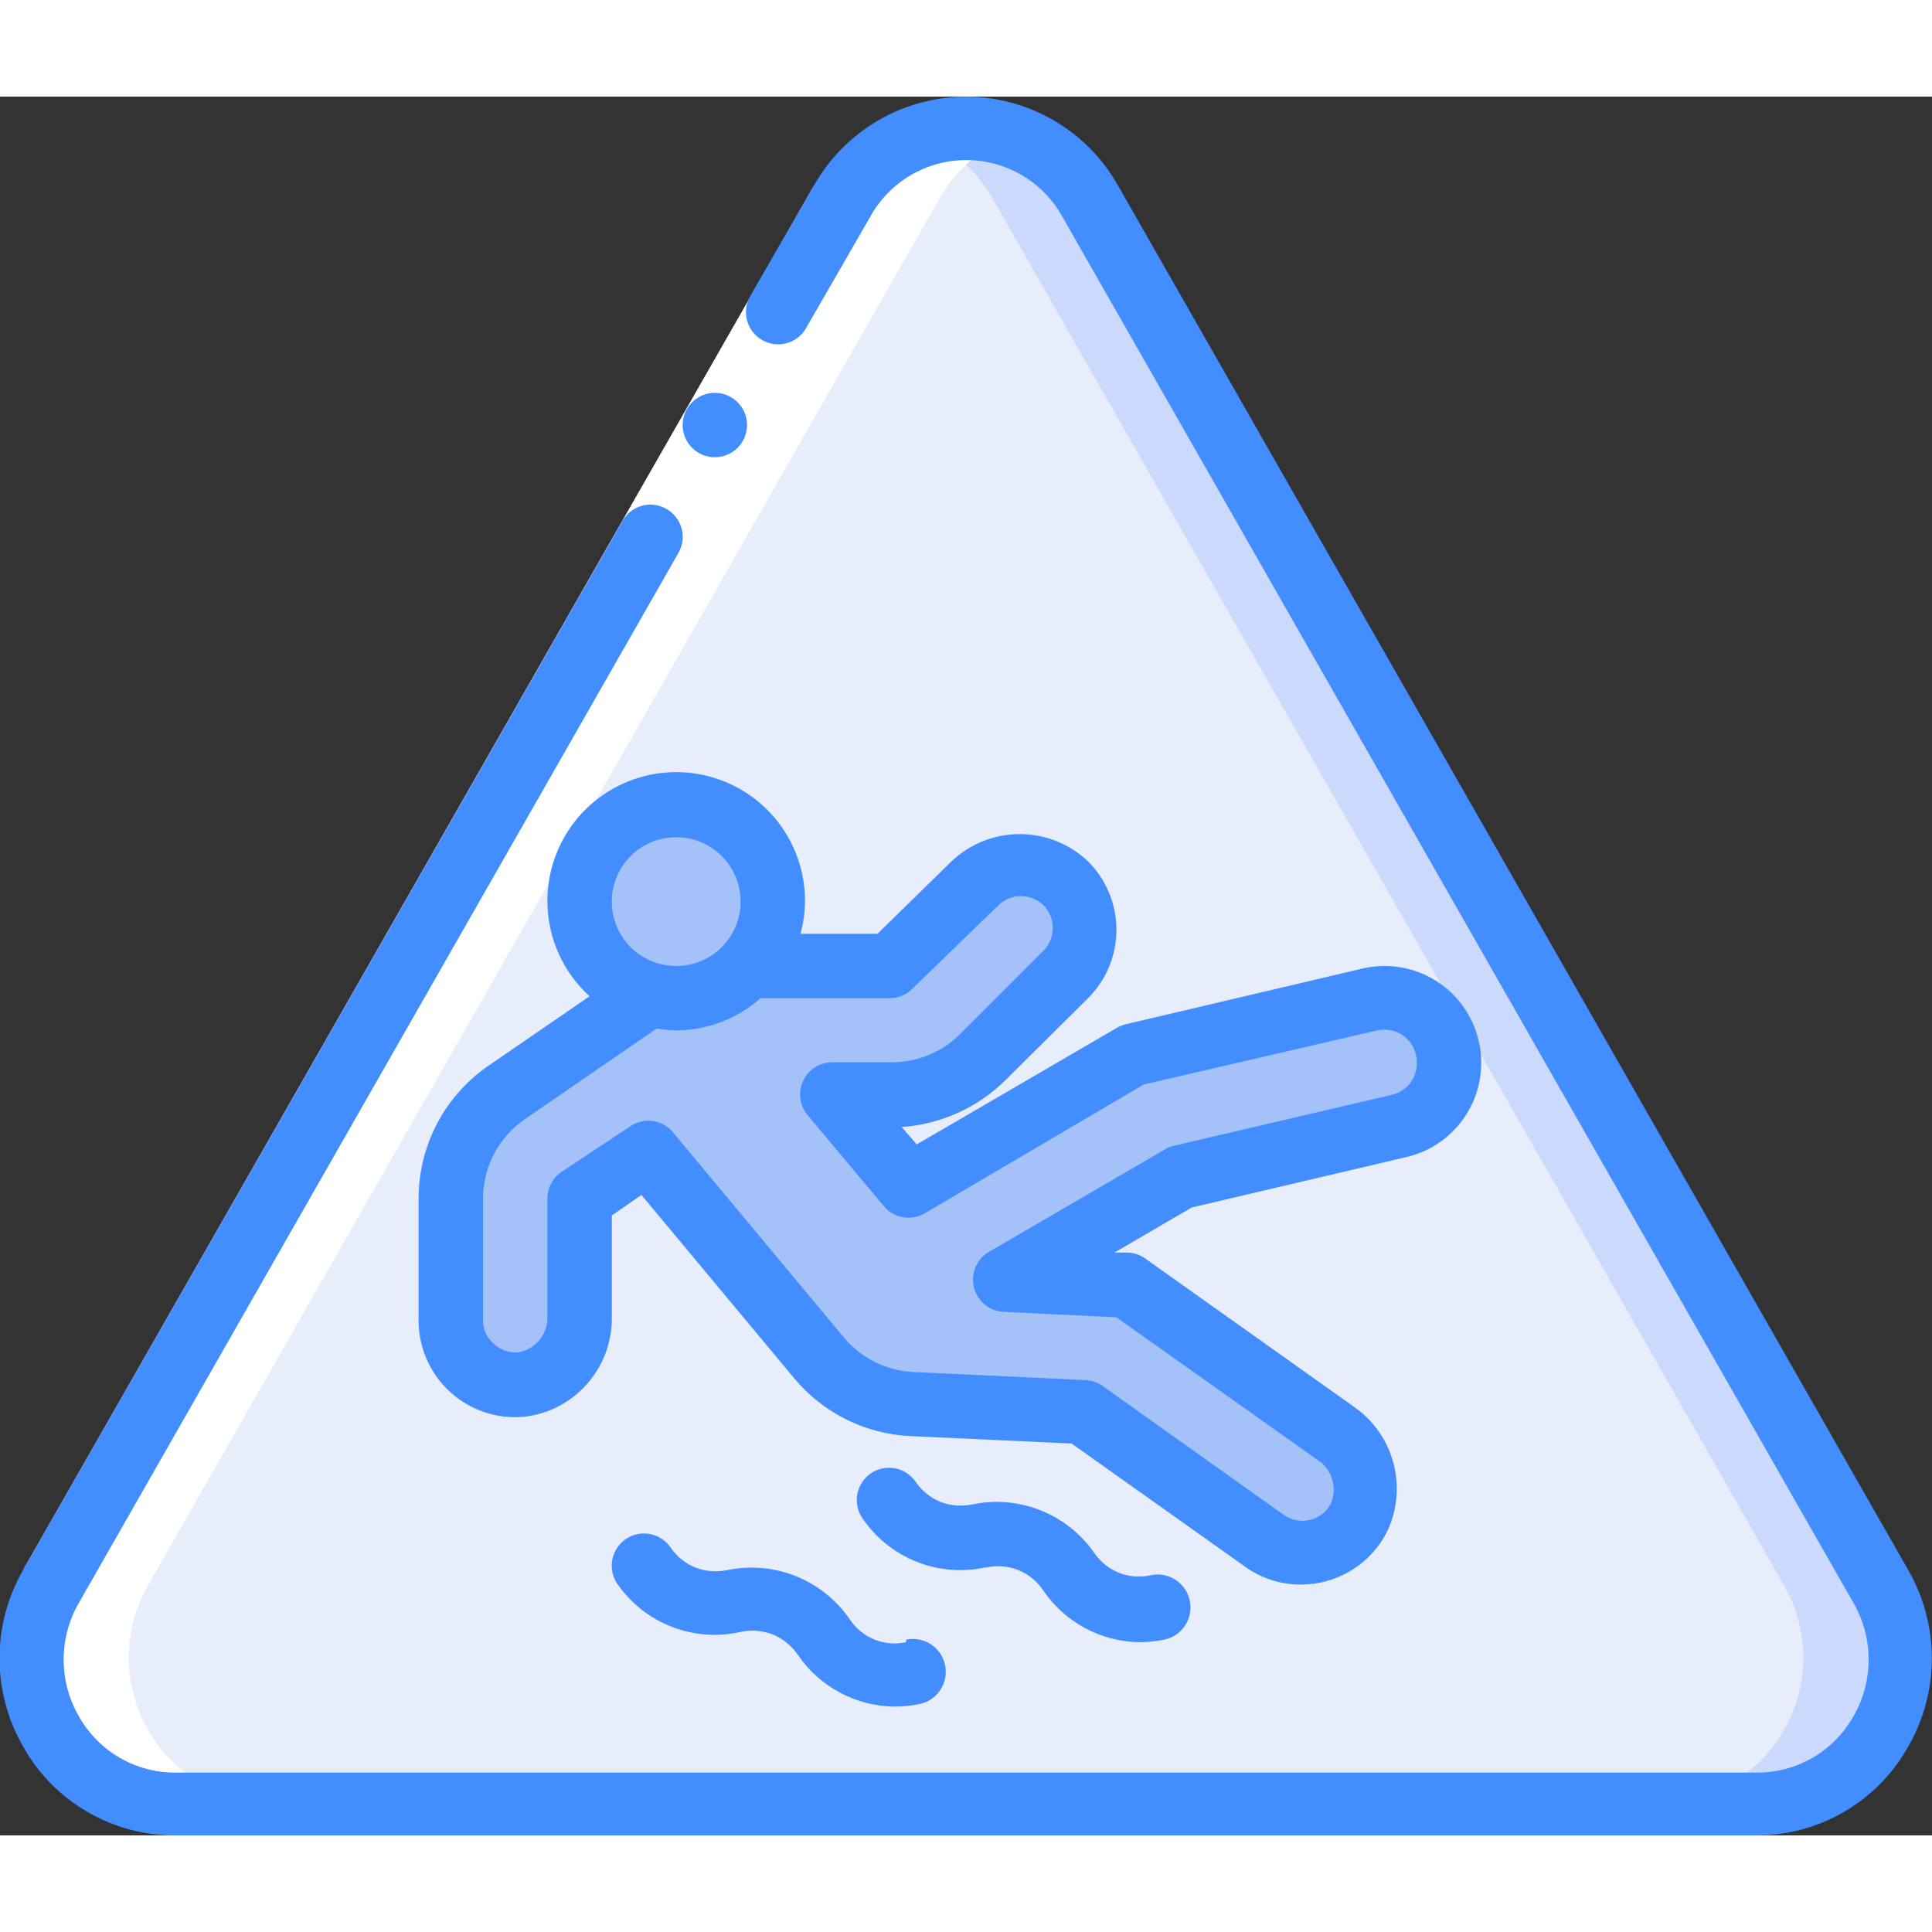
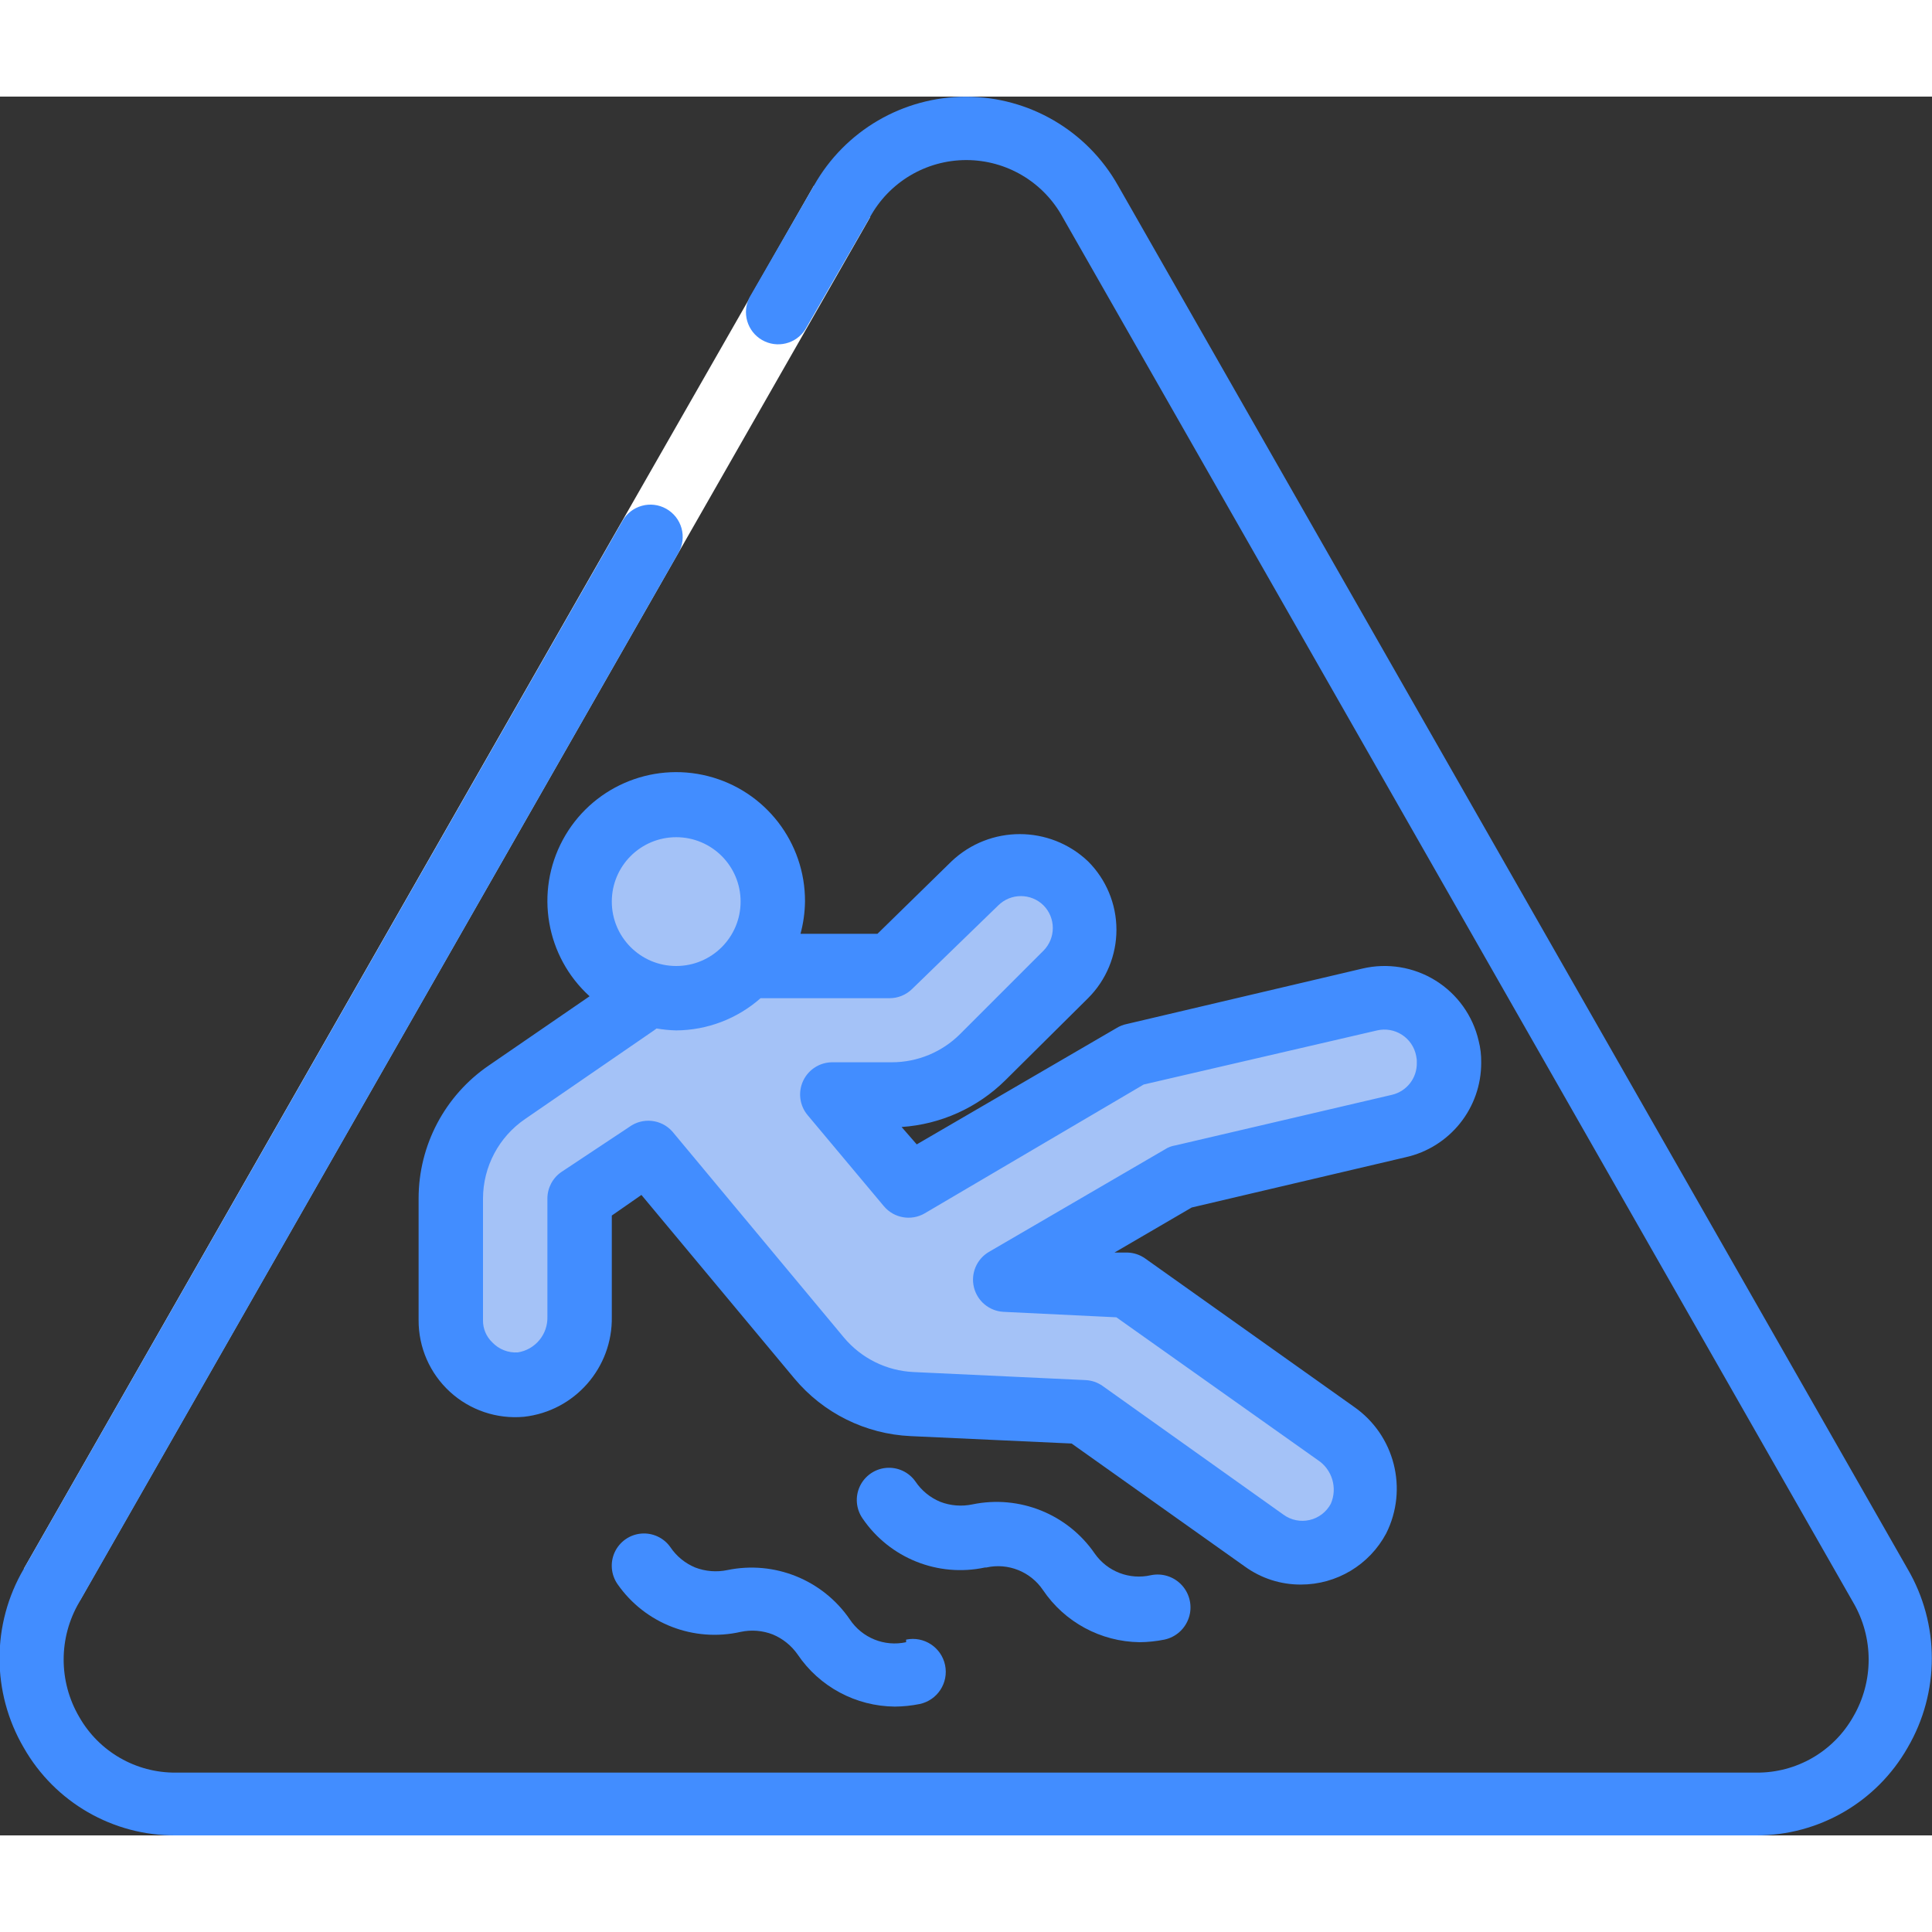
<svg xmlns="http://www.w3.org/2000/svg" height="512" viewBox="0 0 60 54" width="512">
  <rect x="0" y="0" width="60" height="54" fill="#333333" stroke="none" />
  <g id="043---Wet-Floor" fill="none">
    <g id="Layer_3">
-       <path id="Shape" d="m54.54 53h-49.08c-1.606-.021-3.081-.893-3.873-2.29s-.783-3.111.023-4.5l24.54-43c.788-1.384 2.258-2.239 3.85-2.239s3.062.855 3.85 2.239l24.54 43c.807 1.389.816 3.102.023 4.5-.792 1.398-2.267 2.269-3.873 2.29z" fill="#cad9fc" />
-       <path id="Shape" d="m51.54 53h-46.08c-1.606-.021-3.081-.893-3.873-2.29s-.783-3.111.023-4.5l24.54-43c.508-.935 1.346-1.648 2.35-2 1.004.352 1.842 1.065 2.35 2l24.54 43c.807 1.389.816 3.102.023 4.5-.792 1.398-2.267 2.269-3.873 2.29z" fill="#e8edfc" />
      <path id="Shape" d="m45 29.55c-.119-.52-.44-.97-.893-1.252-.452-.282-.999-.371-1.517-.248l-5.8 1.36c-2 .48-1.49.38-1.59.38l-6.93 4-2.42-2.79c3.86 0 3.28.19 7.23-3.76.781-.781.781-2.049 0-2.83s-2.049-.781-2.83 0l-2.59 2.59h-4.43c.896-.995 1.023-2.464.313-3.599-.711-1.135-2.088-1.661-3.374-1.29-1.287.371-2.171 1.55-2.168 2.889.004 1.342.898 2.518 2.19 2.88-.63.42 0 0-4.45 3-1.101.754-1.753 2.006-1.74 3.34v3.78c-.002.563.233 1.101.648 1.482s.971.569 1.532.518c1.058-.133 1.844-1.044 1.82-2.11v-3.67l2.11-1.45 5.33 6.4c.72.861 1.769 1.38 2.89 1.43l5.33.25 5.62 4c.595.397 1.356.446 1.997.129s1.064-.952 1.11-1.665c.046-.713-.292-1.397-.887-1.794l-6.5-4.62-3.8-.18c5.54-3.22 5.37-3.18 5.47-3.18l6.79-1.54c.536-.109 1.003-.433 1.294-.895.291-.463.38-1.025.246-1.555z" fill="#a4c2f7" />
    </g>
-     <path id="Shape" d="m4.61 46.21 24.54-43c.508-.935 1.346-1.648 2.35-2-.97-.347-2.03-.347-3 0-1.004.352-1.842 1.065-2.35 2l-24.54 43c-.807 1.389-.816 3.102-.023 4.5s2.267 2.269 3.873 2.29h3c-1.606-.021-3.081-.893-3.873-2.29s-.783-3.111.023-4.5z" fill="#fff" />
    <g id="Layer_2" transform="translate(-1)">
      <path id="Shape" d="m28.02 3.75-6.45 11.29-18.09 31.67-1.74-.99 18.09-31.68 6.45-11.28z" fill="#fff" />
      <g fill="#428dff">
        <path id="Shape" d="m29.14 48c-.674.148-1.369-.135-1.75-.71-.843-1.229-2.341-1.832-3.8-1.53-.334.07-.681.042-1-.08-.313-.13-.581-.349-.77-.63-.205-.293-.552-.454-.908-.423-.356.031-.669.251-.82.575-.151.324-.117.705.088.998.854 1.224 2.364 1.809 3.82 1.48.334-.072.682-.044 1 .08.31.129.577.344.77.62.678 1.004 1.808 1.61 3.02 1.62.259-.002.516-.029.77-.08.552-.116.906-.658.79-1.21s-.658-.906-1.21-.79z" />
        <path id="Shape" d="m31.63 45.68c.675-.151 1.373.127 1.76.7.674.999 1.795 1.604 3 1.62.259-.002.516-.029.77-.08.357-.075.647-.335.761-.682.114-.347.034-.728-.21-1-.244-.272-.614-.393-.971-.318-.662.151-1.35-.114-1.74-.67-.843-1.229-2.341-1.832-3.8-1.53-.334.07-.681.043-1-.08-.313-.13-.581-.349-.77-.63-.205-.293-.552-.454-.908-.423-.356.031-.669.251-.82.575-.151.324-.117.705.088.998.84 1.231 2.342 1.832 3.8 1.52z" />
-         <path id="Shape" d="m24.2 10.2c0-.552-.448-1-1-1s-1 .448-1 1c0 .552.448 1 1 1s1-.448 1-1z" />
        <path id="Shape" d="m35.72 2.76c-.961-1.703-2.765-2.756-4.72-2.756s-3.759 1.053-4.72 2.756l-2 3.47c-.248.475-.078 1.061.386 1.329.464.268 1.057.123 1.344-.329l2-3.47c.596-1.102 1.747-1.789 3-1.789s2.404.687 3 1.789l24.54 43c.644 1.099.644 2.461 0 3.56-.613 1.078-1.76 1.74-3 1.73h-49.09c-1.24.01-2.387-.652-3-1.73-.644-1.099-.644-2.461 0-3.56l18.61-32.59c.133-.232.167-.507.096-.764-.071-.257-.243-.475-.476-.606-.481-.27-1.089-.1-1.36.38l-18.59 32.54c-1.006 1.717-1.006 3.843 0 5.56.966 1.694 2.771 2.734 4.72 2.72h49.08c1.942.006 3.738-1.033 4.7-2.72 1.006-1.717 1.006-3.843 0-5.56z" />
        <path id="Shape" d="m46.92 29.32c-.18-.777-.663-1.45-1.34-1.87-.677-.42-1.494-.553-2.27-.37l-7.31 1.72c-.117.023-.229.067-.33.13l-6.2 3.61-.47-.54c1.212-.082 2.355-.596 3.22-1.45l2.57-2.55c.565-.563.882-1.328.882-2.125s-.318-1.562-.882-2.125c-1.188-1.128-3.052-1.128-4.24 0l-2.3 2.25h-2.39c.088-.326.135-.662.14-1 .009-1.837-1.233-3.444-3.013-3.897-1.78-.453-3.64.364-4.51 1.982s-.526 3.62.833 4.855l-3.13 2.15c-1.364.932-2.18 2.478-2.18 4.13v3.78c-.003.845.349 1.652.972 2.223.622.571 1.457.853 2.298.777 1.577-.175 2.76-1.524 2.73-3.11v-3.14l.92-.64 4.75 5.7c.899 1.077 2.209 1.726 3.61 1.79l5 .23 5.38 3.82c.506.367 1.115.563 1.74.56 1.109.001 2.129-.611 2.65-1.59.689-1.377.263-3.05-1-3.93l-6.49-4.61c-.156-.109-.34-.172-.53-.18h-.42l2.4-1.4 6.64-1.56c1.377-.306 2.355-1.529 2.35-2.94.004-.229-.023-.458-.08-.68zm-24.92-6.32c1.105 0 2 .895 2 2s-.895 2-2 2-2-.895-2-2 .895-2 2-2zm22.23 8-6.72 1.57c-.122.018-.238.062-.34.13l-5.46 3.18c-.379.223-.568.669-.464 1.097s.475.738.914.763l3.51.17 6.25 4.43c.45.293.624.867.41 1.36-.136.255-.376.44-.658.505-.282.065-.578.005-.812-.165l-5.62-4c-.156-.109-.34-.172-.53-.18l-5.34-.25c-.838-.039-1.621-.427-2.16-1.07l-5.33-6.4c-.343-.386-.924-.446-1.34-.14l-2.11 1.4c-.269.187-.429.493-.43.82v3.67c.017.549-.377 1.025-.92 1.11-.296.019-.586-.095-.79-.31-.189-.179-.294-.43-.29-.69v-3.78c.003-.989.493-1.913 1.31-2.47l4-2.75.08-.06c.202.035.405.055.61.06.965-.006 1.896-.361 2.62-1h4c.266.002.521-.103.71-.29l2.67-2.59c.39-.388 1.02-.388 1.41 0 .381.389.381 1.011 0 1.4l-2.59 2.59c-.562.563-1.325.879-2.12.88h-1.85c-.388-.001-.742.224-.907.575-.165.351-.112.767.137 1.065l2.37 2.83c.313.373.85.466 1.27.22l6.8-4 7.25-1.68c.261-.06.534-.013.76.13.235.148.398.387.45.66.016.069.023.139.02.21.013.474-.309.891-.77 1z" />
      </g>
    </g>
  </g>
</svg>